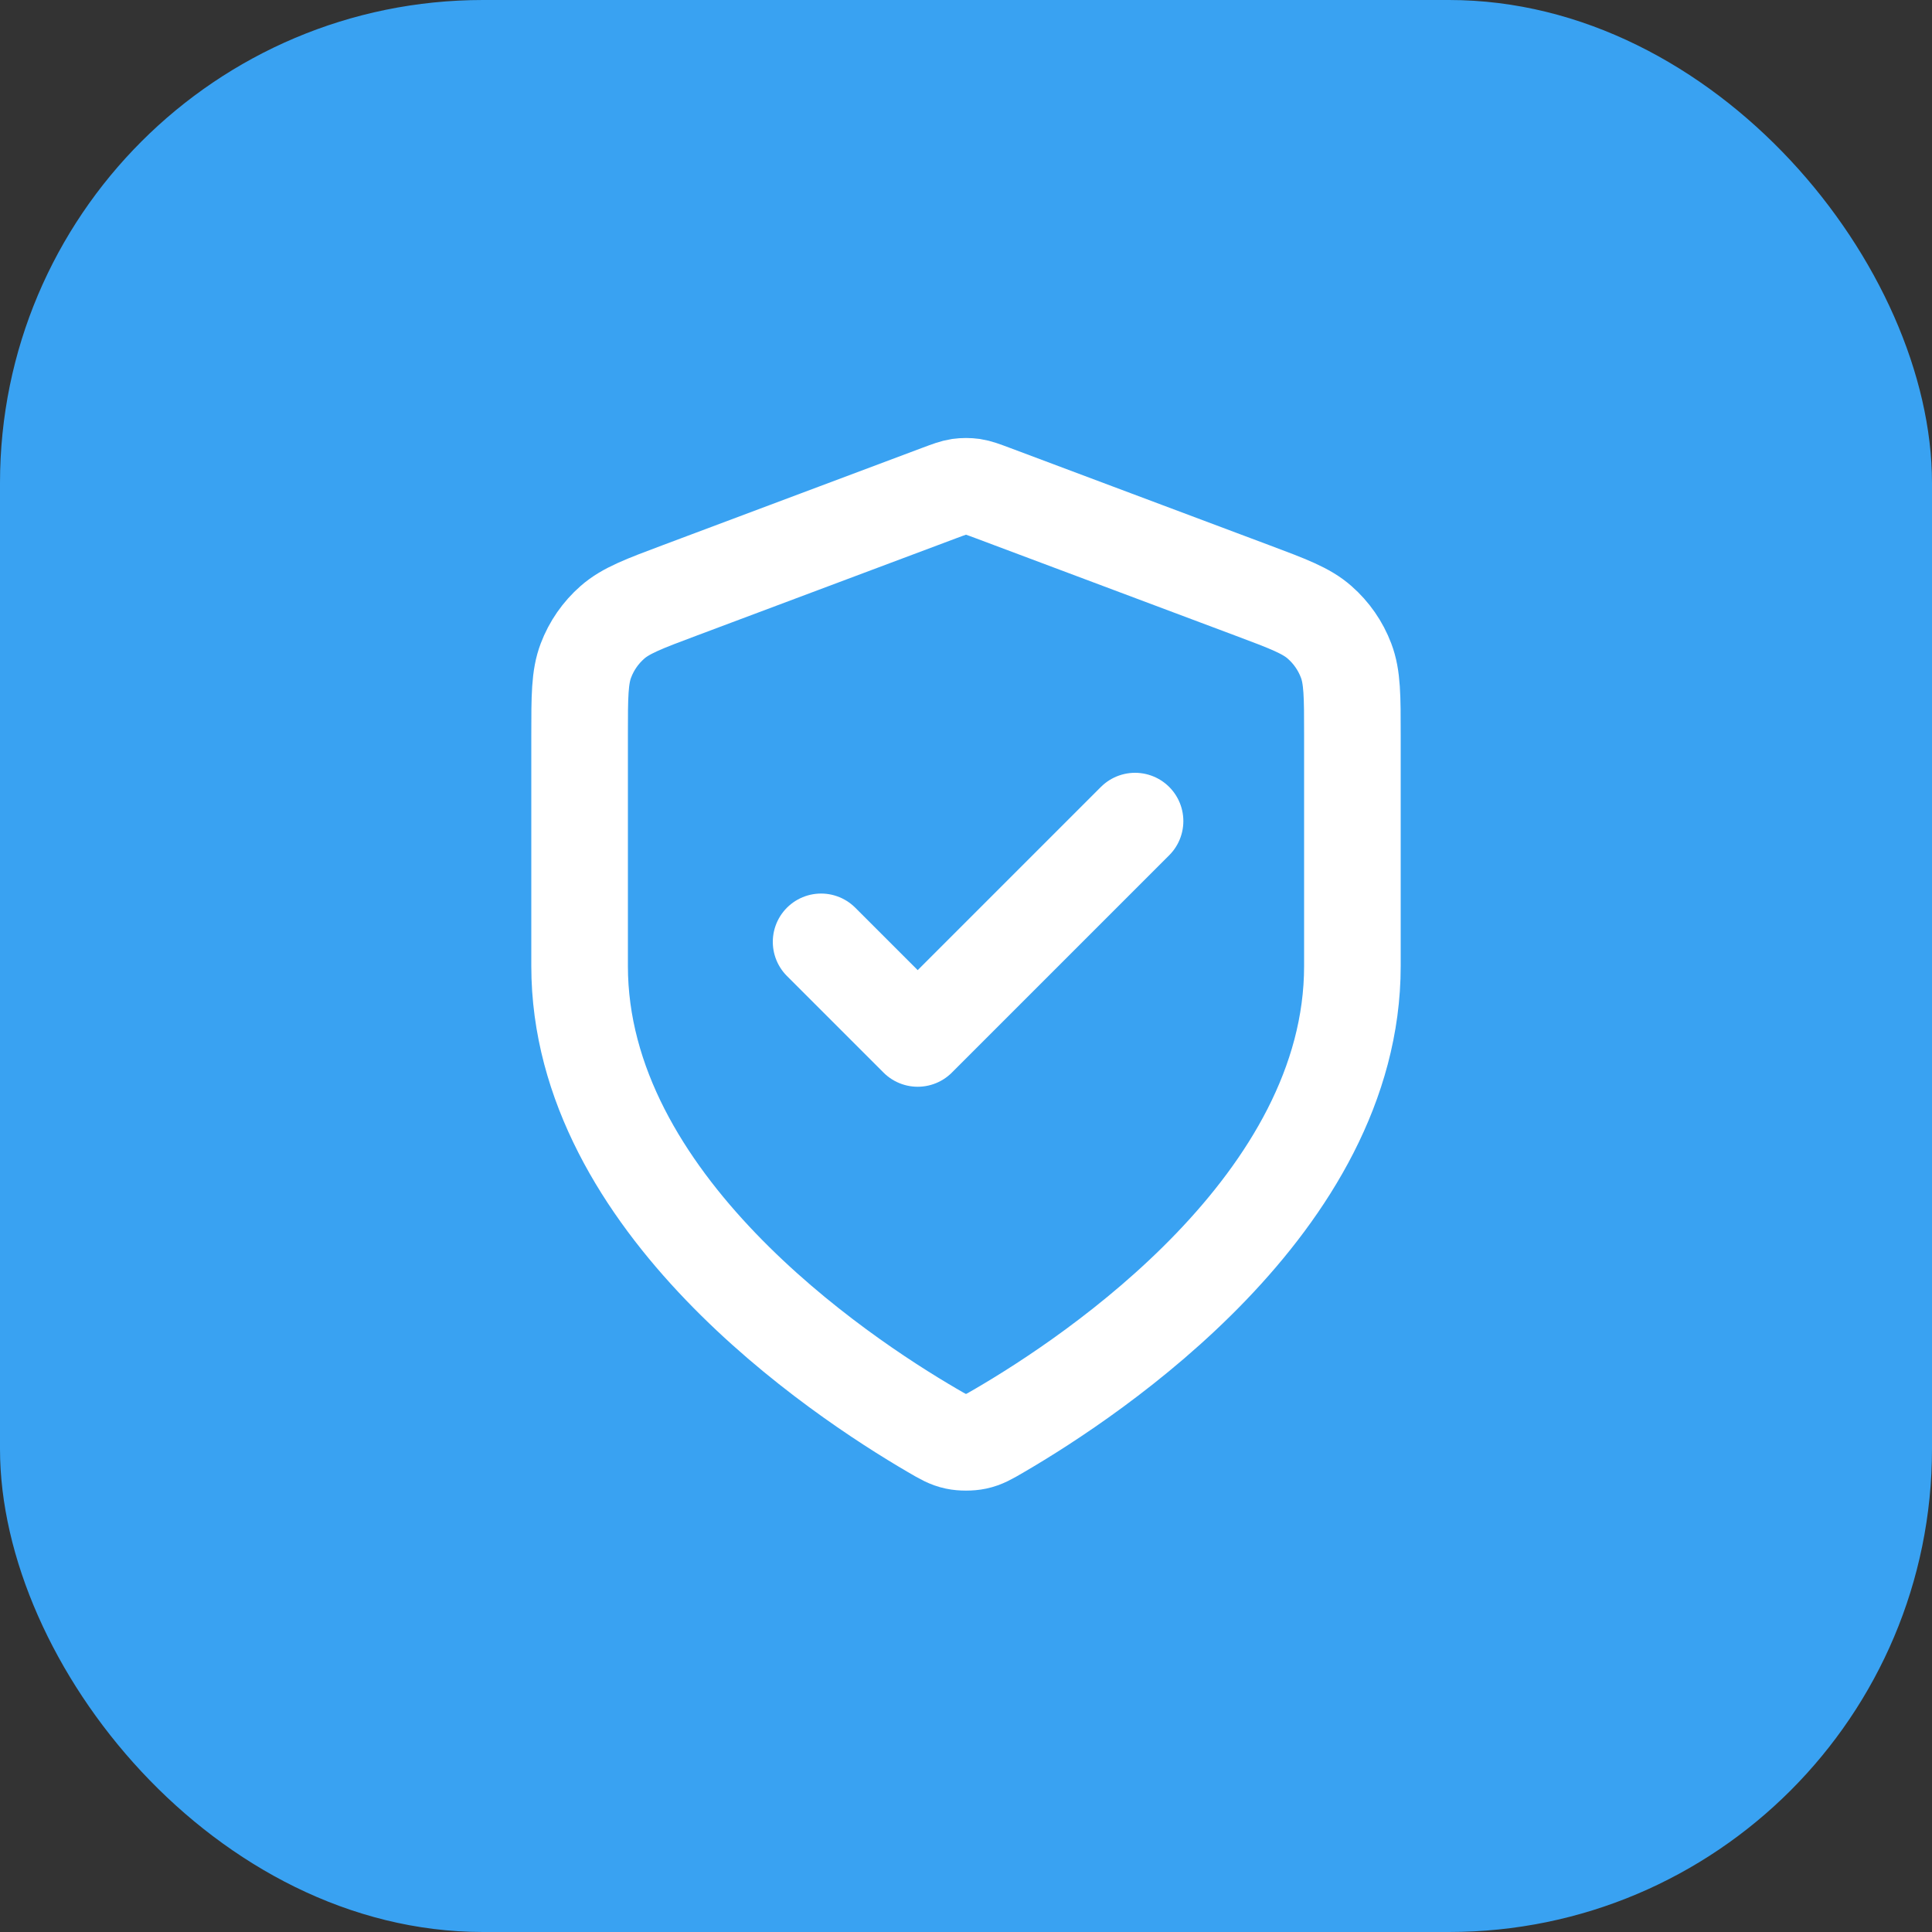
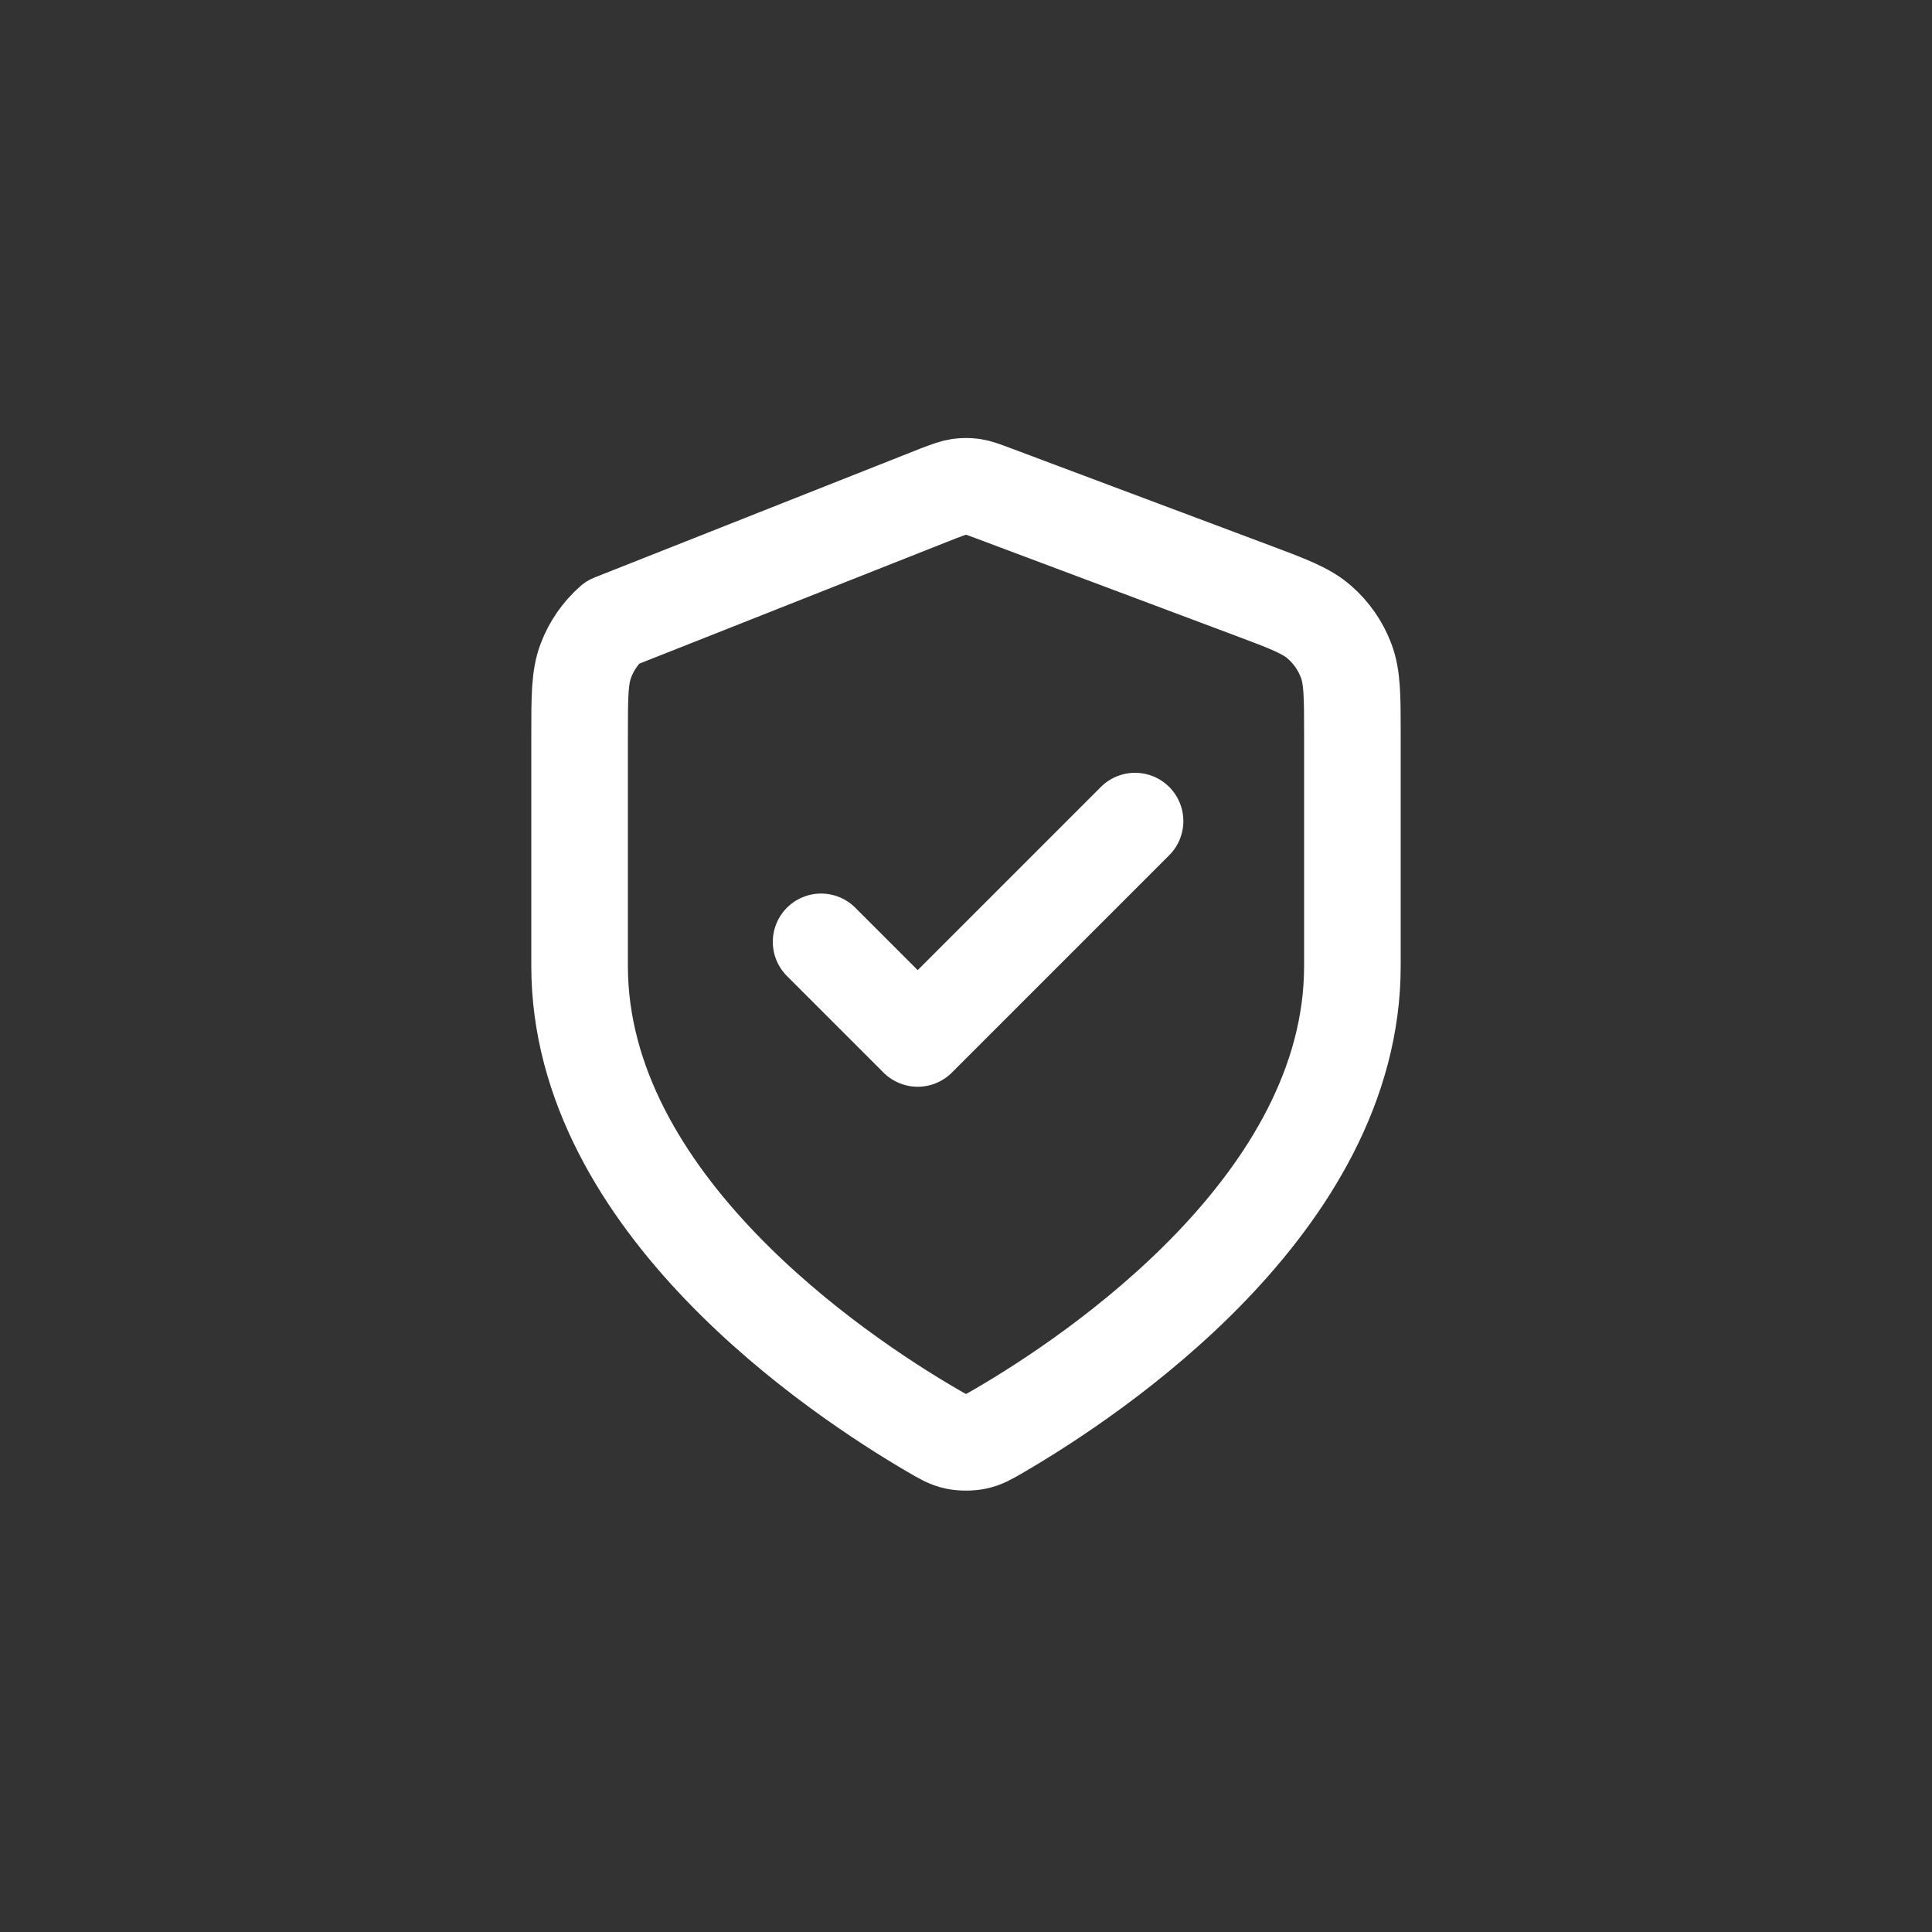
<svg xmlns="http://www.w3.org/2000/svg" width="40" height="40" viewBox="0 0 40 40" fill="none">
  <rect x="0" y="0" width="40" height="40" fill="#333333" stroke="none" />
-   <rect width="40" height="40" rx="10" fill="#39A2F2" />
-   <path d="M17 19.5L19 21.5L23.5 17M28 20C28 24.909 22.646 28.479 20.698 29.615C20.477 29.744 20.366 29.809 20.21 29.842C20.088 29.868 19.912 29.868 19.79 29.842C19.634 29.809 19.523 29.744 19.302 29.615C17.354 28.479 12 24.909 12 20V15.218C12 14.418 12 14.018 12.131 13.675C12.246 13.371 12.434 13.1 12.678 12.886C12.954 12.643 13.328 12.502 14.076 12.222L19.438 10.211C19.646 10.133 19.75 10.094 19.857 10.078C19.952 10.065 20.048 10.065 20.143 10.078C20.25 10.094 20.354 10.133 20.562 10.211L25.924 12.222C26.672 12.502 27.047 12.643 27.322 12.886C27.566 13.1 27.754 13.371 27.869 13.675C28 14.018 28 14.418 28 15.218V20Z" stroke="white" stroke-width="2" stroke-linecap="round" stroke-linejoin="round" />
+   <path d="M17 19.5L19 21.5L23.5 17M28 20C28 24.909 22.646 28.479 20.698 29.615C20.477 29.744 20.366 29.809 20.21 29.842C20.088 29.868 19.912 29.868 19.79 29.842C19.634 29.809 19.523 29.744 19.302 29.615C17.354 28.479 12 24.909 12 20V15.218C12 14.418 12 14.018 12.131 13.675C12.246 13.371 12.434 13.1 12.678 12.886L19.438 10.211C19.646 10.133 19.75 10.094 19.857 10.078C19.952 10.065 20.048 10.065 20.143 10.078C20.25 10.094 20.354 10.133 20.562 10.211L25.924 12.222C26.672 12.502 27.047 12.643 27.322 12.886C27.566 13.1 27.754 13.371 27.869 13.675C28 14.018 28 14.418 28 15.218V20Z" stroke="white" stroke-width="2" stroke-linecap="round" stroke-linejoin="round" />
</svg>